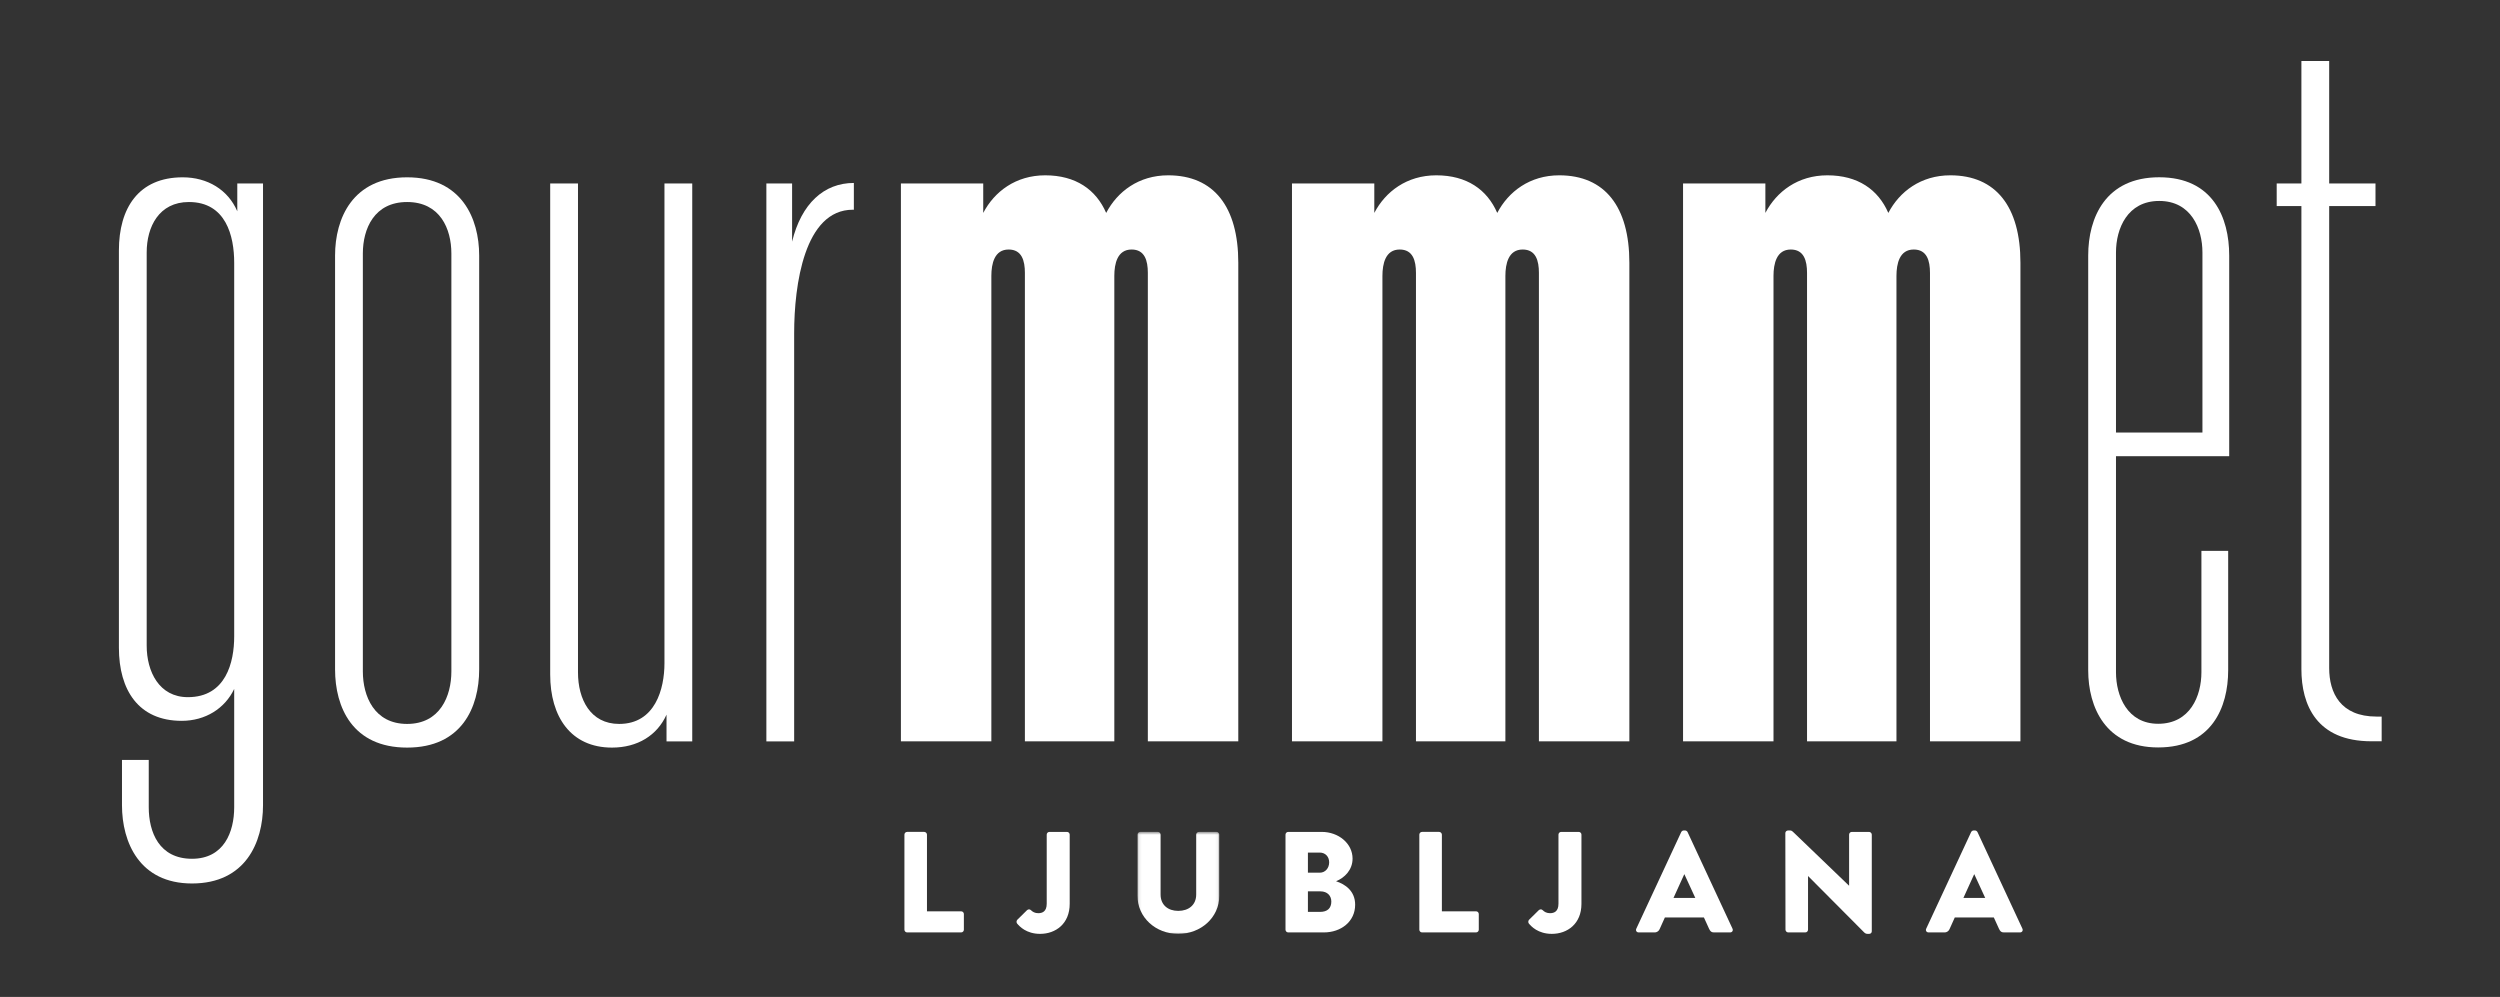
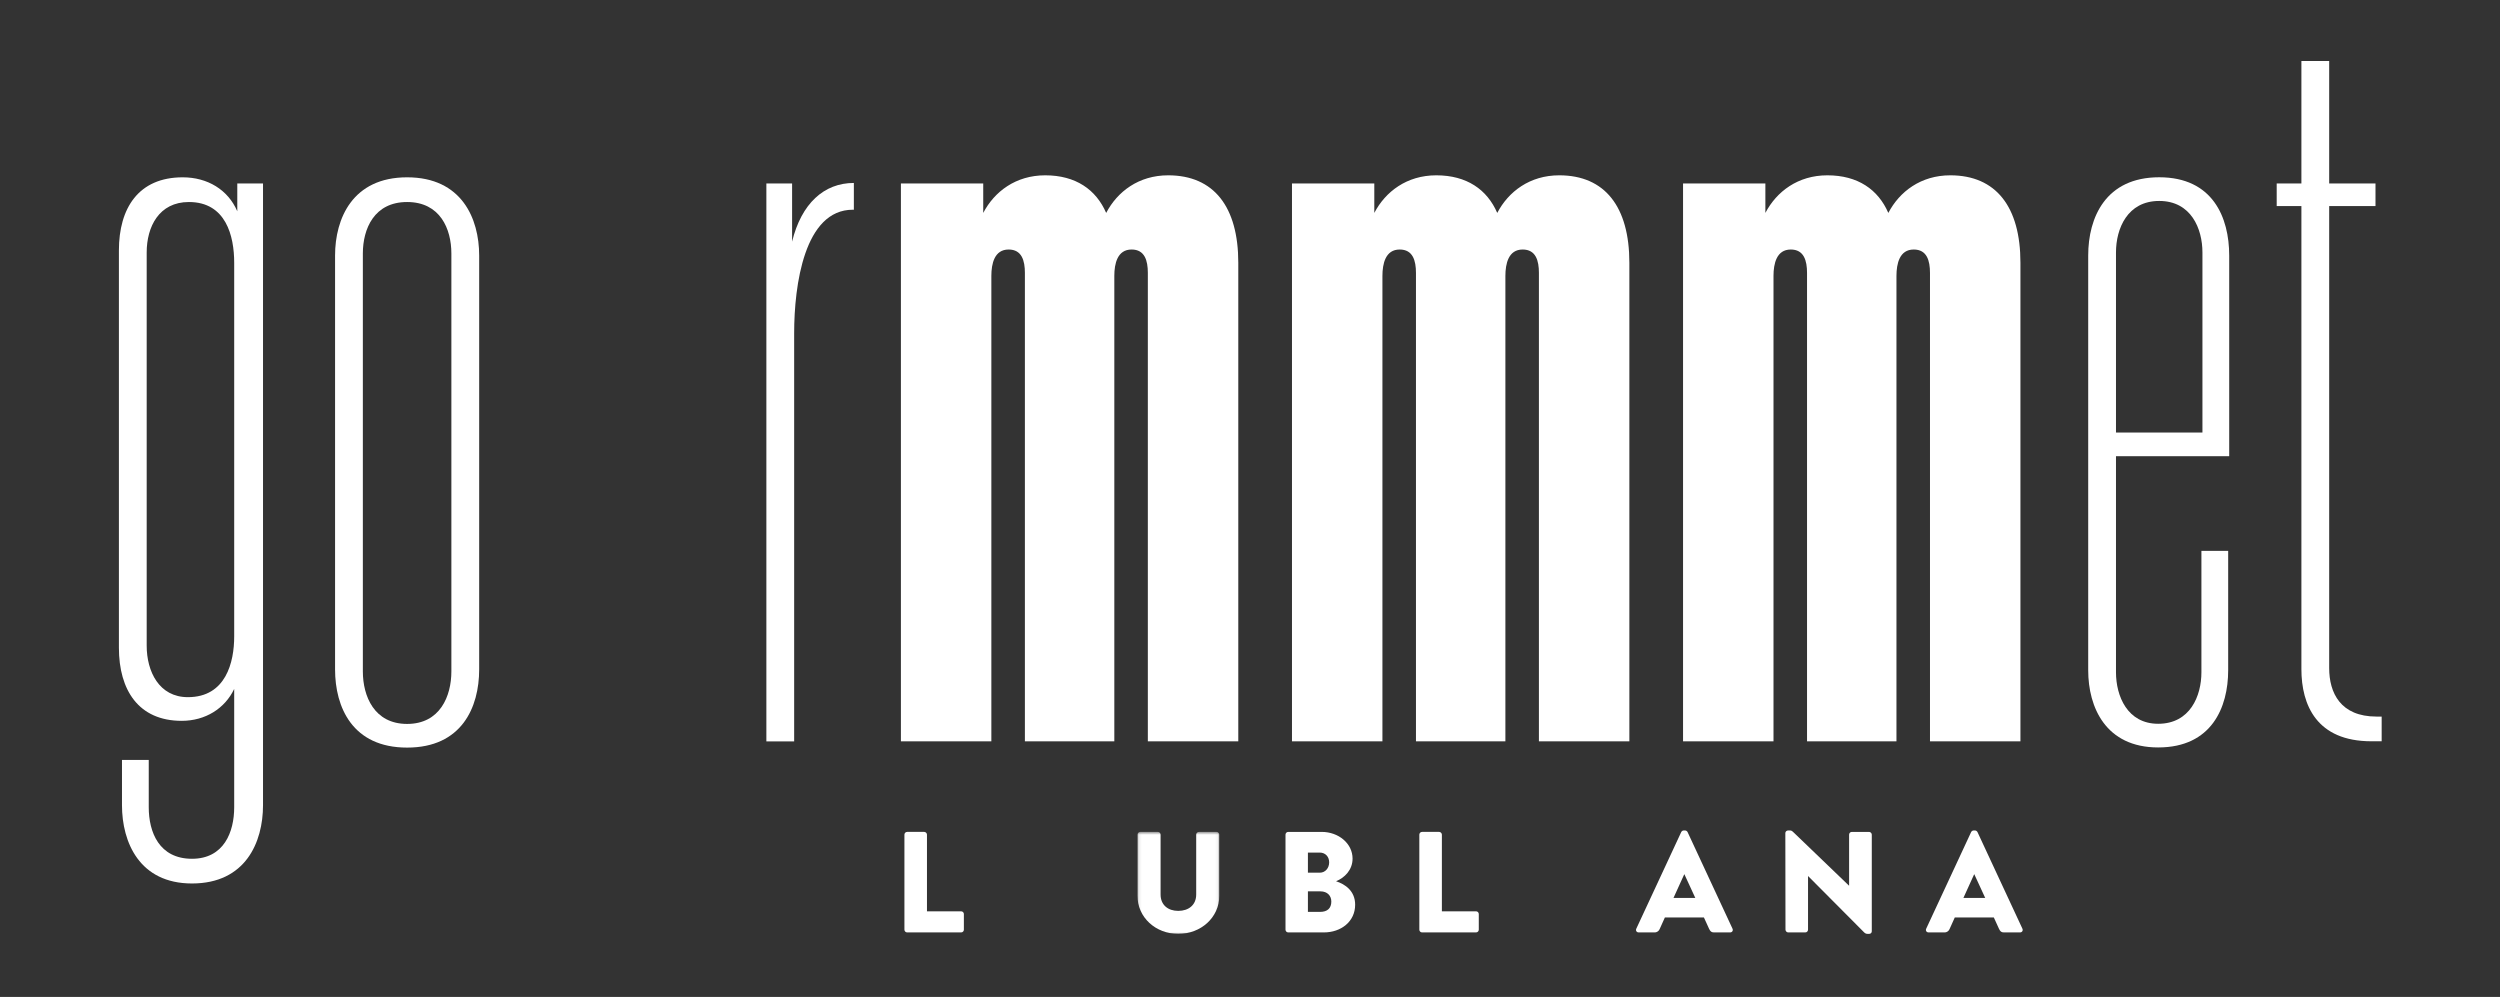
<svg xmlns="http://www.w3.org/2000/svg" xmlns:xlink="http://www.w3.org/1999/xlink" width="820px" height="327px" viewBox="0 0 820 327" version="1.1">
  <rect x="0" y="0" width="820" height="327" fill="#333333" stroke="none" />
  <title>Artboard</title>
  <desc>Created with Sketch.</desc>
  <defs>
    <polygon id="path-1" points="0.089 0.556 26.936 0.556 26.936 34 0.089 34" />
  </defs>
  <g id="Artboard" stroke="none" stroke-width="1" fill="none" fill-rule="evenodd">
    <g id="NG_2_1" transform="translate(39, 20)">
      <path d="M286.165,223.164 L286.165,70.507 C286.165,66.504 287.161,61.841 291.83,61.841 C296.163,61.841 297.166,65.503 297.166,69.505 L297.166,223.164 L326.497,223.164 L326.497,70.507 C326.497,66.504 327.493,61.841 332.162,61.841 C336.496,61.841 337.492,65.503 337.492,69.505 L337.492,223.164 L367.159,223.164 L367.159,66.174 C367.159,47.839 359.159,37.504 344.16,37.504 C334.497,37.504 327.493,42.84 323.826,49.838 C320.495,42.173 313.827,37.504 303.828,37.504 C294.165,37.504 287.161,42.84 283.499,49.838 L283.499,40.174 L256.498,40.174 L256.498,223.164 L286.165,223.164 Z" id="Fill-1" fill="#FFFFFF" fill-rule="nonzero" />
      <path d="M414.436,223.164 L414.436,70.507 C414.436,66.504 415.433,61.841 420.101,61.841 C424.435,61.841 425.437,65.503 425.437,69.505 L425.437,223.164 L454.768,223.164 L454.768,70.507 C454.768,66.504 455.765,61.841 460.433,61.841 C464.767,61.841 465.764,65.503 465.764,69.505 L465.764,223.164 L495.43,223.164 L495.43,66.174 C495.43,47.839 487.43,37.504 472.431,37.504 C462.768,37.504 455.765,42.84 452.097,49.838 C448.766,42.173 442.099,37.504 432.099,37.504 C422.436,37.504 415.433,42.84 411.771,49.838 L411.771,40.174 L384.769,40.174 L384.769,223.164 L414.436,223.164 Z" id="Fill-3" fill="#FFFFFF" fill-rule="nonzero" />
      <path d="M542.707,223.164 L542.707,70.507 C542.707,66.504 543.705,61.841 548.374,61.841 C552.707,61.841 553.708,65.503 553.708,69.505 L553.708,223.164 L583.039,223.164 L583.039,70.507 C583.039,66.504 584.037,61.841 588.706,61.841 C593.038,61.841 594.035,65.503 594.035,69.505 L594.035,223.164 L623.702,223.164 L623.702,66.174 C623.702,47.839 615.702,37.504 600.703,37.504 C591.039,37.504 584.037,42.84 580.37,49.838 C577.038,42.173 570.37,37.504 560.371,37.504 C550.707,37.504 543.705,42.84 540.043,49.838 L540.043,40.174 L513.04,40.174 L513.04,223.164 L542.707,223.164 Z" id="Fill-5" fill="#FFFFFF" fill-rule="nonzero" />
      <path d="M257.65,253.758 C257.65,253.289 258.028,252.863 258.546,252.863 L264.151,252.863 C264.622,252.863 265.046,253.289 265.046,253.758 L265.046,278.911 L276.256,278.911 C276.774,278.911 277.151,279.335 277.151,279.806 L277.151,284.941 C277.151,285.411 276.774,285.835 276.256,285.835 L258.546,285.835 C258.028,285.835 257.65,285.411 257.65,284.941 L257.65,253.758 Z" id="Fill-7" fill="#FFFFFF" fill-rule="nonzero" />
-       <path d="M294.669,281.69 L297.871,278.534 C298.248,278.205 298.766,278.159 299.144,278.534 C299.707,279.099 300.462,279.525 301.545,279.525 C302.863,279.525 304.323,279.005 304.323,276.415 L304.323,253.758 C304.323,253.29 304.701,252.864 305.219,252.864 L310.966,252.864 C311.483,252.864 311.86,253.29 311.86,253.758 L311.86,276.462 C311.86,283.008 307.244,286.307 302.158,286.307 C297.636,286.307 295.374,283.858 294.573,282.869 C294.339,282.492 294.385,282.02 294.669,281.69" id="Fill-9" fill="#FFFFFF" fill-rule="nonzero" />
      <g id="Group-13" transform="translate(334, 252.307)">
        <g id="Fill-11-Clipped">
          <mask id="mask-2" fill="white">
            <use xlink:href="#path-1" />
          </mask>
          <g id="path-1" />
          <path d="M0.089,1.451 C0.089,0.982 0.513,0.556 0.985,0.556 L6.777,0.556 C7.295,0.556 7.672,0.982 7.672,1.451 L7.672,21.093 C7.672,24.533 10.121,26.463 13.466,26.463 C16.858,26.463 19.353,24.533 19.353,21.093 L19.353,1.451 C19.353,0.982 19.731,0.556 20.248,0.556 L26.041,0.556 C26.513,0.556 26.936,0.982 26.936,1.451 L26.936,21.471 C26.936,28.63 20.907,34 13.466,34 C6.07,34 0.089,28.63 0.089,21.471 L0.089,1.451 Z" id="Fill-11" fill="#FFFFFF" fill-rule="nonzero" mask="url(#mask-2)" />
        </g>
      </g>
      <path d="M393.998,279.099 C396.353,279.099 397.673,277.922 397.673,275.709 C397.673,273.826 396.399,272.365 394.092,272.365 L389.995,272.365 L389.995,279.099 L393.998,279.099 Z M393.904,266.241 C395.693,266.241 396.966,264.734 396.966,262.85 C396.966,260.966 395.693,259.648 393.904,259.648 L389.995,259.648 L389.995,266.241 L393.904,266.241 Z M399.274,269.067 C402.147,270.01 405.49,272.175 405.49,276.744 C405.49,282.303 400.829,285.835 395.224,285.835 L383.541,285.835 C383.022,285.835 382.644,285.411 382.644,284.941 L382.644,253.758 C382.644,253.289 383.022,252.864 383.541,252.864 L394.517,252.864 C400.074,252.864 404.642,256.679 404.642,261.625 C404.642,265.393 401.957,267.936 399.274,269.021 L399.274,269.067 Z" id="Fill-14" fill="#FFFFFF" fill-rule="nonzero" />
      <path d="M426.541,253.758 C426.541,253.289 426.918,252.863 427.437,252.863 L433.041,252.863 C433.51,252.863 433.937,253.289 433.937,253.758 L433.937,278.911 L445.144,278.911 C445.664,278.911 446.041,279.335 446.041,279.806 L446.041,284.941 C446.041,285.411 445.664,285.835 445.144,285.835 L427.437,285.835 C426.918,285.835 426.541,285.411 426.541,284.941 L426.541,253.758 Z" id="Fill-16" fill="#FFFFFF" fill-rule="nonzero" />
-       <path d="M462.523,281.69 L465.725,278.534 C466.103,278.205 466.621,278.159 466.998,278.534 C467.561,279.099 468.316,279.525 469.399,279.525 C470.717,279.525 472.178,279.005 472.178,276.415 L472.178,253.758 C472.178,253.29 472.555,252.864 473.073,252.864 L478.82,252.864 C479.337,252.864 479.715,253.29 479.715,253.758 L479.715,276.462 C479.715,283.008 475.098,286.307 470.012,286.307 C465.49,286.307 463.228,283.858 462.427,282.869 C462.194,282.492 462.24,282.02 462.523,281.69" id="Fill-18" fill="#FFFFFF" fill-rule="nonzero" />
      <path d="M517.062,274.531 L513.482,266.76 L513.436,266.76 L509.902,274.531 L517.062,274.531 Z M497.705,284.611 L512.448,252.912 C512.587,252.629 512.916,252.394 513.249,252.394 L513.718,252.394 C514.047,252.394 514.377,252.629 514.519,252.912 L529.262,284.611 C529.545,285.222 529.167,285.836 528.46,285.836 L523.233,285.836 C522.386,285.836 522.008,285.554 521.584,284.659 L519.889,280.937 L507.078,280.937 L505.381,284.705 C505.146,285.27 504.628,285.836 503.685,285.836 L498.505,285.836 C497.798,285.836 497.42,285.222 497.705,284.611 L497.705,284.611 Z" id="Fill-20" fill="#FFFFFF" fill-rule="nonzero" />
      <path d="M546.592,253.242 C546.592,252.77 547.015,252.394 547.487,252.394 L548.194,252.394 C548.663,252.394 548.992,252.724 549.37,253.099 L567.457,270.481 L567.505,270.481 L567.505,253.759 C567.505,253.29 567.881,252.864 568.401,252.864 L574.052,252.864 C574.524,252.864 574.946,253.29 574.946,253.759 L574.946,285.458 C574.946,286.023 574.524,286.307 574.052,286.307 L573.58,286.307 C573.109,286.307 572.779,286.166 572.404,285.788 L554.081,267.371 L554.033,267.371 L554.033,284.941 C554.033,285.412 553.657,285.836 553.138,285.836 L547.532,285.836 C547.063,285.836 546.638,285.412 546.638,284.941 L546.592,253.242 Z" id="Fill-22" fill="#FFFFFF" fill-rule="nonzero" />
      <path d="M612.152,274.531 L608.572,266.76 L608.524,266.76 L604.993,274.531 L612.152,274.531 Z M592.793,284.611 L607.536,252.912 C607.677,252.629 608.007,252.394 608.337,252.394 L608.808,252.394 C609.137,252.394 609.467,252.629 609.609,252.912 L624.352,284.611 C624.633,285.222 624.256,285.836 623.551,285.836 L618.323,285.836 C617.474,285.836 617.098,285.554 616.673,284.659 L614.979,280.937 L602.166,280.937 L600.469,284.705 C600.236,285.27 599.716,285.836 598.776,285.836 L593.593,285.836 C592.886,285.836 592.511,285.222 592.793,284.611 L592.793,284.611 Z" id="Fill-24" fill="#FFFFFF" fill-rule="nonzero" />
      <path d="M655.043,62.787 C655.043,55.024 658.758,45.912 669.225,45.912 C679.687,45.912 683.399,55.024 683.399,62.787 L683.399,121.864 L655.043,121.864 L655.043,62.787 Z M691.842,199.846 L691.842,160.687 L683.064,160.687 L683.064,200.519 C683.064,208.282 679.351,217.399 668.885,217.399 C658.758,217.399 655.043,208.282 655.043,200.519 L655.043,129.632 L692.178,129.632 L692.178,63.802 C692.178,51.309 686.779,38.144 669.225,38.144 C651.669,38.144 645.932,51.309 645.932,63.802 L645.932,199.846 C645.932,211.996 651.669,225.162 668.885,225.162 C686.439,225.162 691.842,211.996 691.842,199.846 L691.842,199.846 Z" id="Fill-26" fill="#FFFFFF" fill-rule="nonzero" />
      <path d="M742.186,215.036 L740.501,215.036 C728.685,215.036 724.971,207.258 724.971,199.14 L724.971,47.597 L740.162,47.597 L740.162,40.168 L724.971,40.168 L724.971,0.001 L715.859,0.001 L715.859,40.168 L707.756,40.168 L707.756,47.597 L715.859,47.597 L715.859,199.474 C715.859,211.316 720.922,223.139 738.812,223.139 L742.186,223.139 L742.186,215.036 Z" id="Fill-28" fill="#FFFFFF" fill-rule="nonzero" />
      <path d="M22.623,208.669 C13.169,208.669 9.114,200.231 9.114,191.786 L9.114,62.807 C9.114,54.367 13.169,46.264 22.958,46.264 C35.116,46.264 37.816,57.407 37.816,66.186 L37.816,188.746 C37.816,197.19 35.116,208.669 22.623,208.669 M23.973,269.781 C41.53,269.781 47.269,256.279 47.269,244.119 L47.269,40.184 L38.831,40.184 L38.831,49.303 C35.791,42.215 29.037,38.16 20.933,38.16 C6.415,38.16 0.001,48.288 0.001,62.132 L0.001,192.462 C0.001,206.304 6.415,216.434 20.599,216.434 C28.362,216.434 34.776,212.383 37.816,205.97 L37.816,244.794 C37.816,252.899 34.441,261.678 23.973,261.678 C13.169,261.678 9.789,252.899 9.789,244.794 L9.789,229.268 L1.011,229.268 L1.011,244.119 C1.011,256.279 6.755,269.781 23.973,269.781" id="Fill-30" fill="#FFFFFF" fill-rule="nonzero" />
      <path d="M109.051,200.23 C109.051,208.33 105.342,217.448 94.533,217.448 C83.73,217.448 80.015,208.33 80.015,200.23 L80.015,63.147 C80.015,55.043 83.73,46.264 94.533,46.264 C105.342,46.264 109.051,55.043 109.051,63.147 L109.051,200.23 Z M70.902,199.55 C70.902,212.043 76.641,225.212 94.533,225.212 C112.431,225.212 118.17,212.043 118.17,199.55 L118.17,63.822 C118.17,51.668 112.431,38.16 94.533,38.16 C76.641,38.16 70.902,51.668 70.902,63.822 L70.902,199.55 Z" id="Fill-32" fill="#FFFFFF" fill-rule="nonzero" />
-       <path d="M179.619,223.188 L188.057,223.188 L188.057,40.184 L178.943,40.184 L178.943,197.526 C178.943,205.969 175.904,217.448 164.086,217.448 C154.632,217.448 150.582,209.344 150.582,200.565 L150.582,40.184 L141.463,40.184 L141.463,201.24 C141.463,215.084 148.218,225.212 161.725,225.212 C170.165,225.212 176.579,221.163 179.619,214.409 L179.619,223.188 Z" id="Fill-34" fill="#FFFFFF" fill-rule="nonzero" />
      <path d="M221.483,223.188 L221.483,89.307 C221.483,73.434 224.863,48.788 240.731,48.788 L241.066,48.788 L241.066,40.008 C231.277,40.008 223.848,46.762 220.808,59.256 L220.808,40.184 L212.37,40.184 L212.37,223.188 L221.483,223.188 Z" id="Fill-36" fill="#FFFFFF" fill-rule="nonzero" />
    </g>
  </g>
</svg>